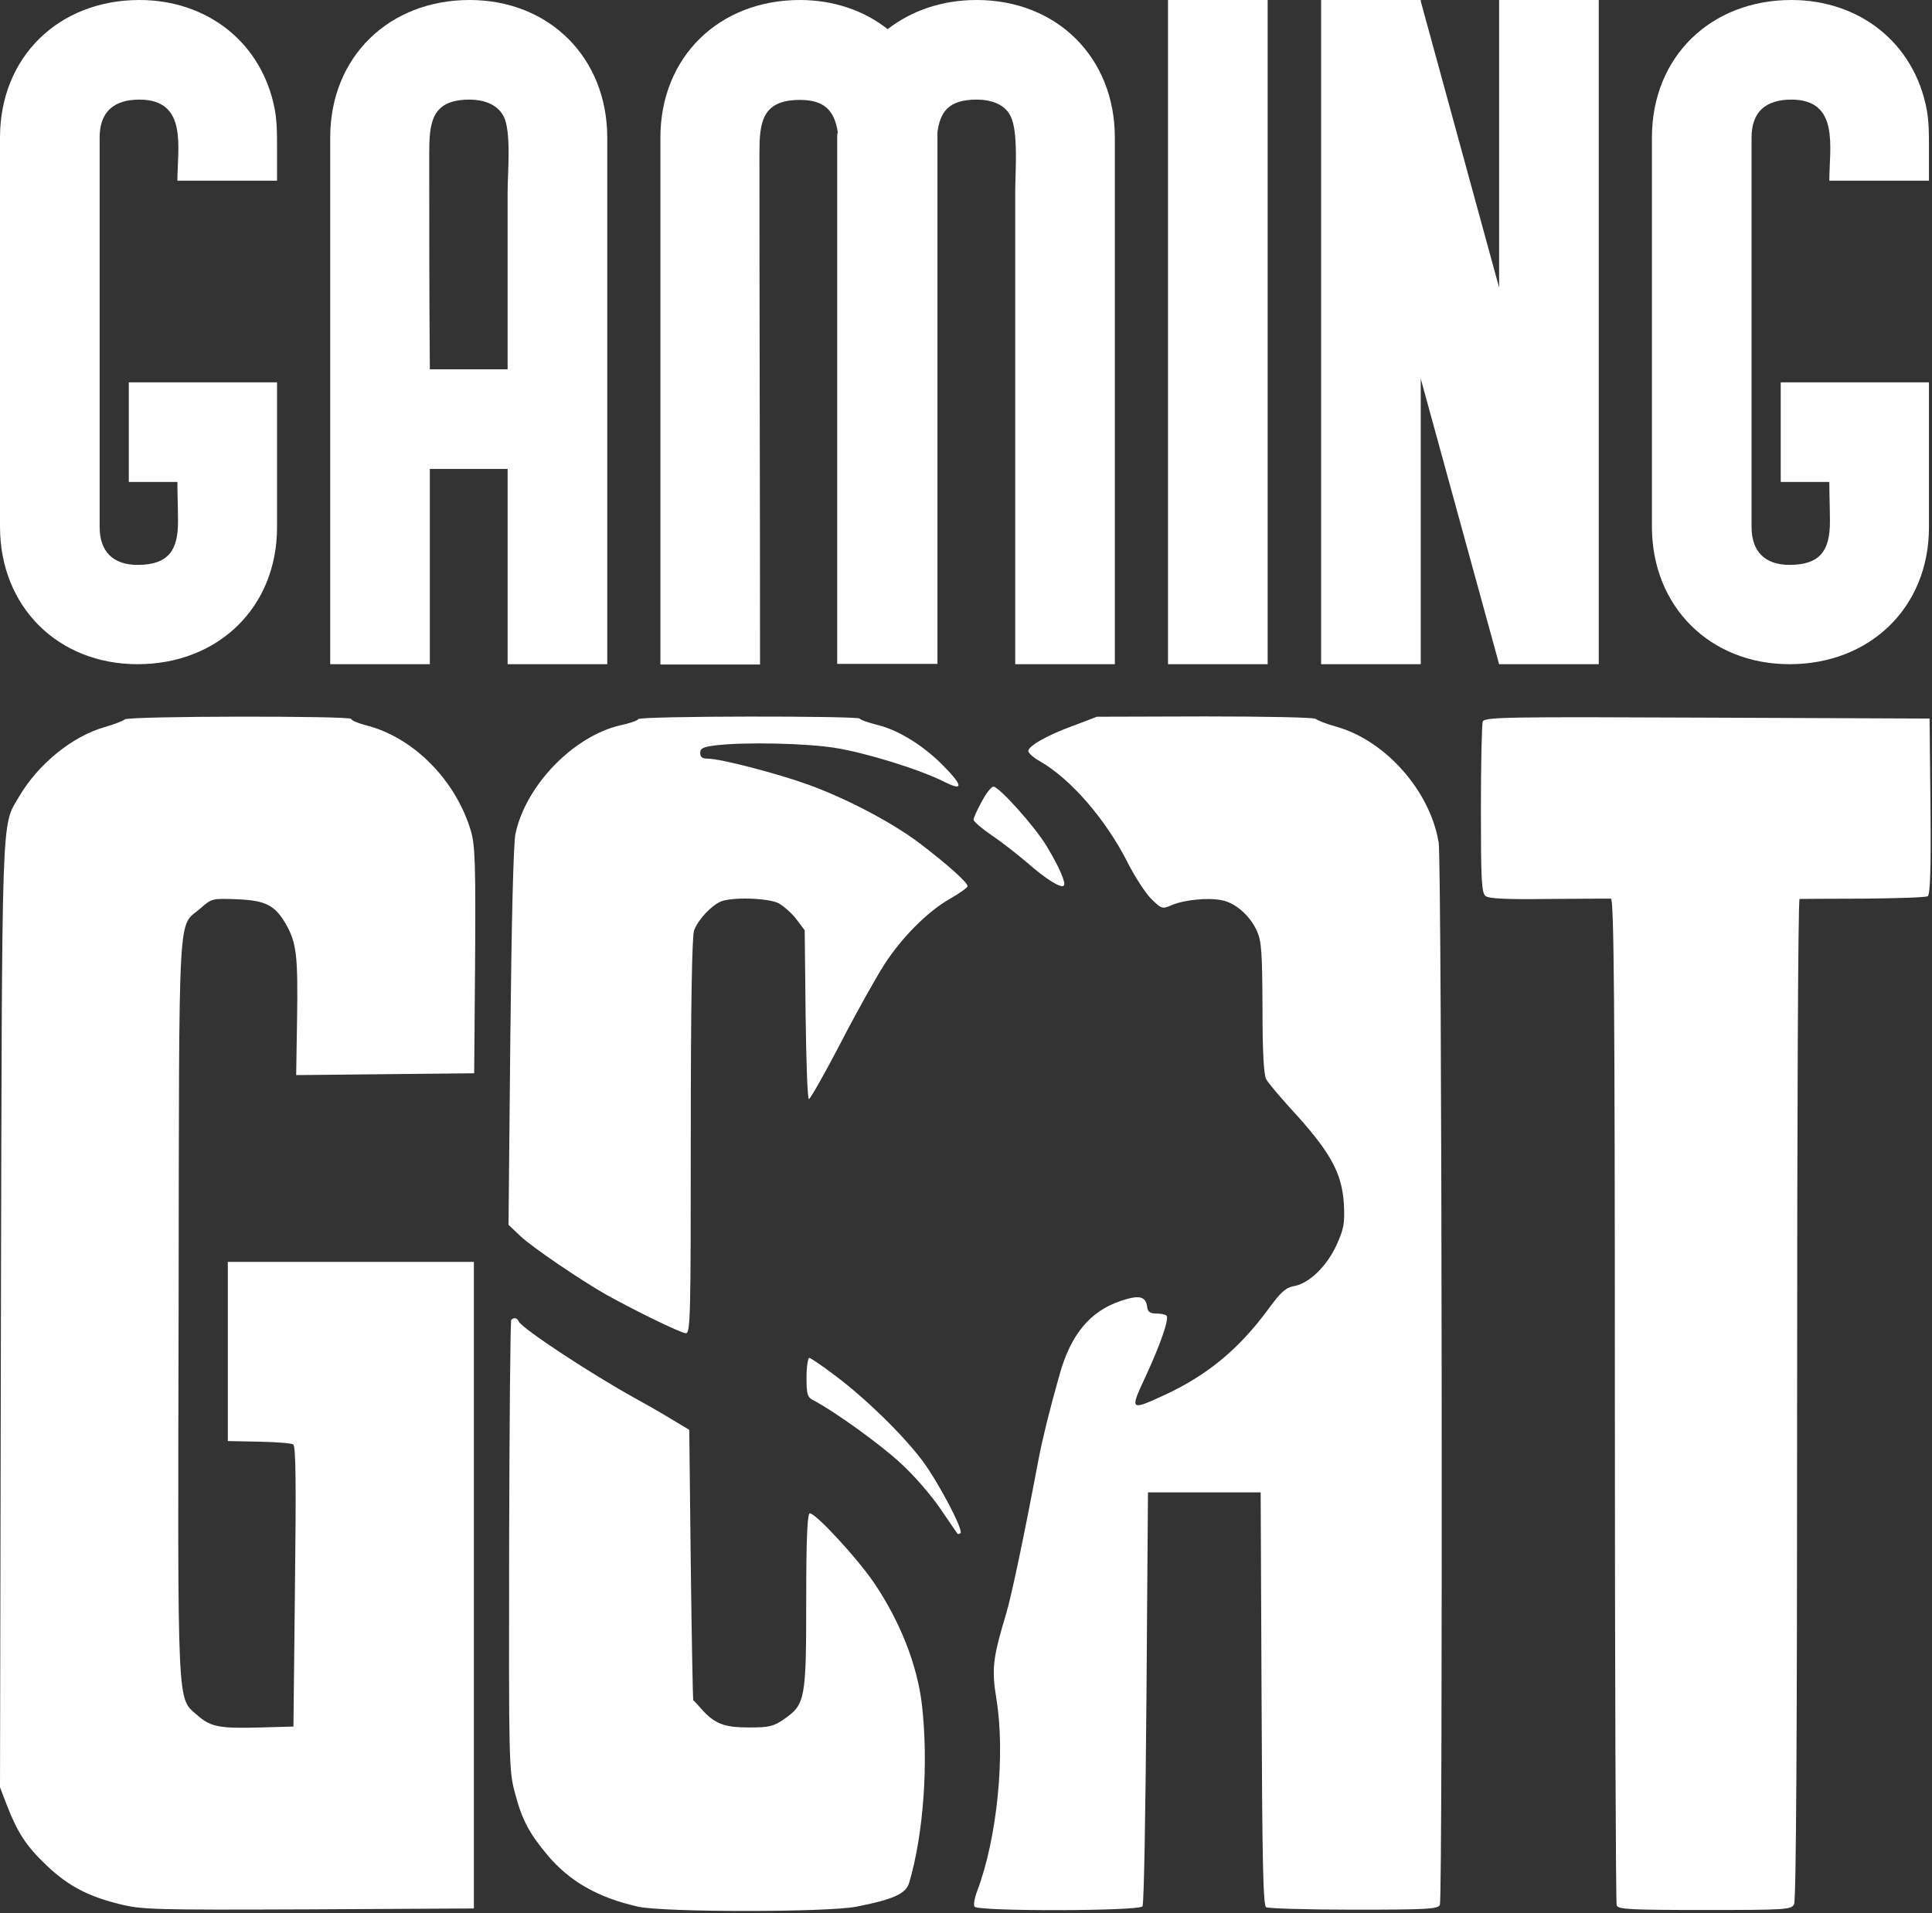
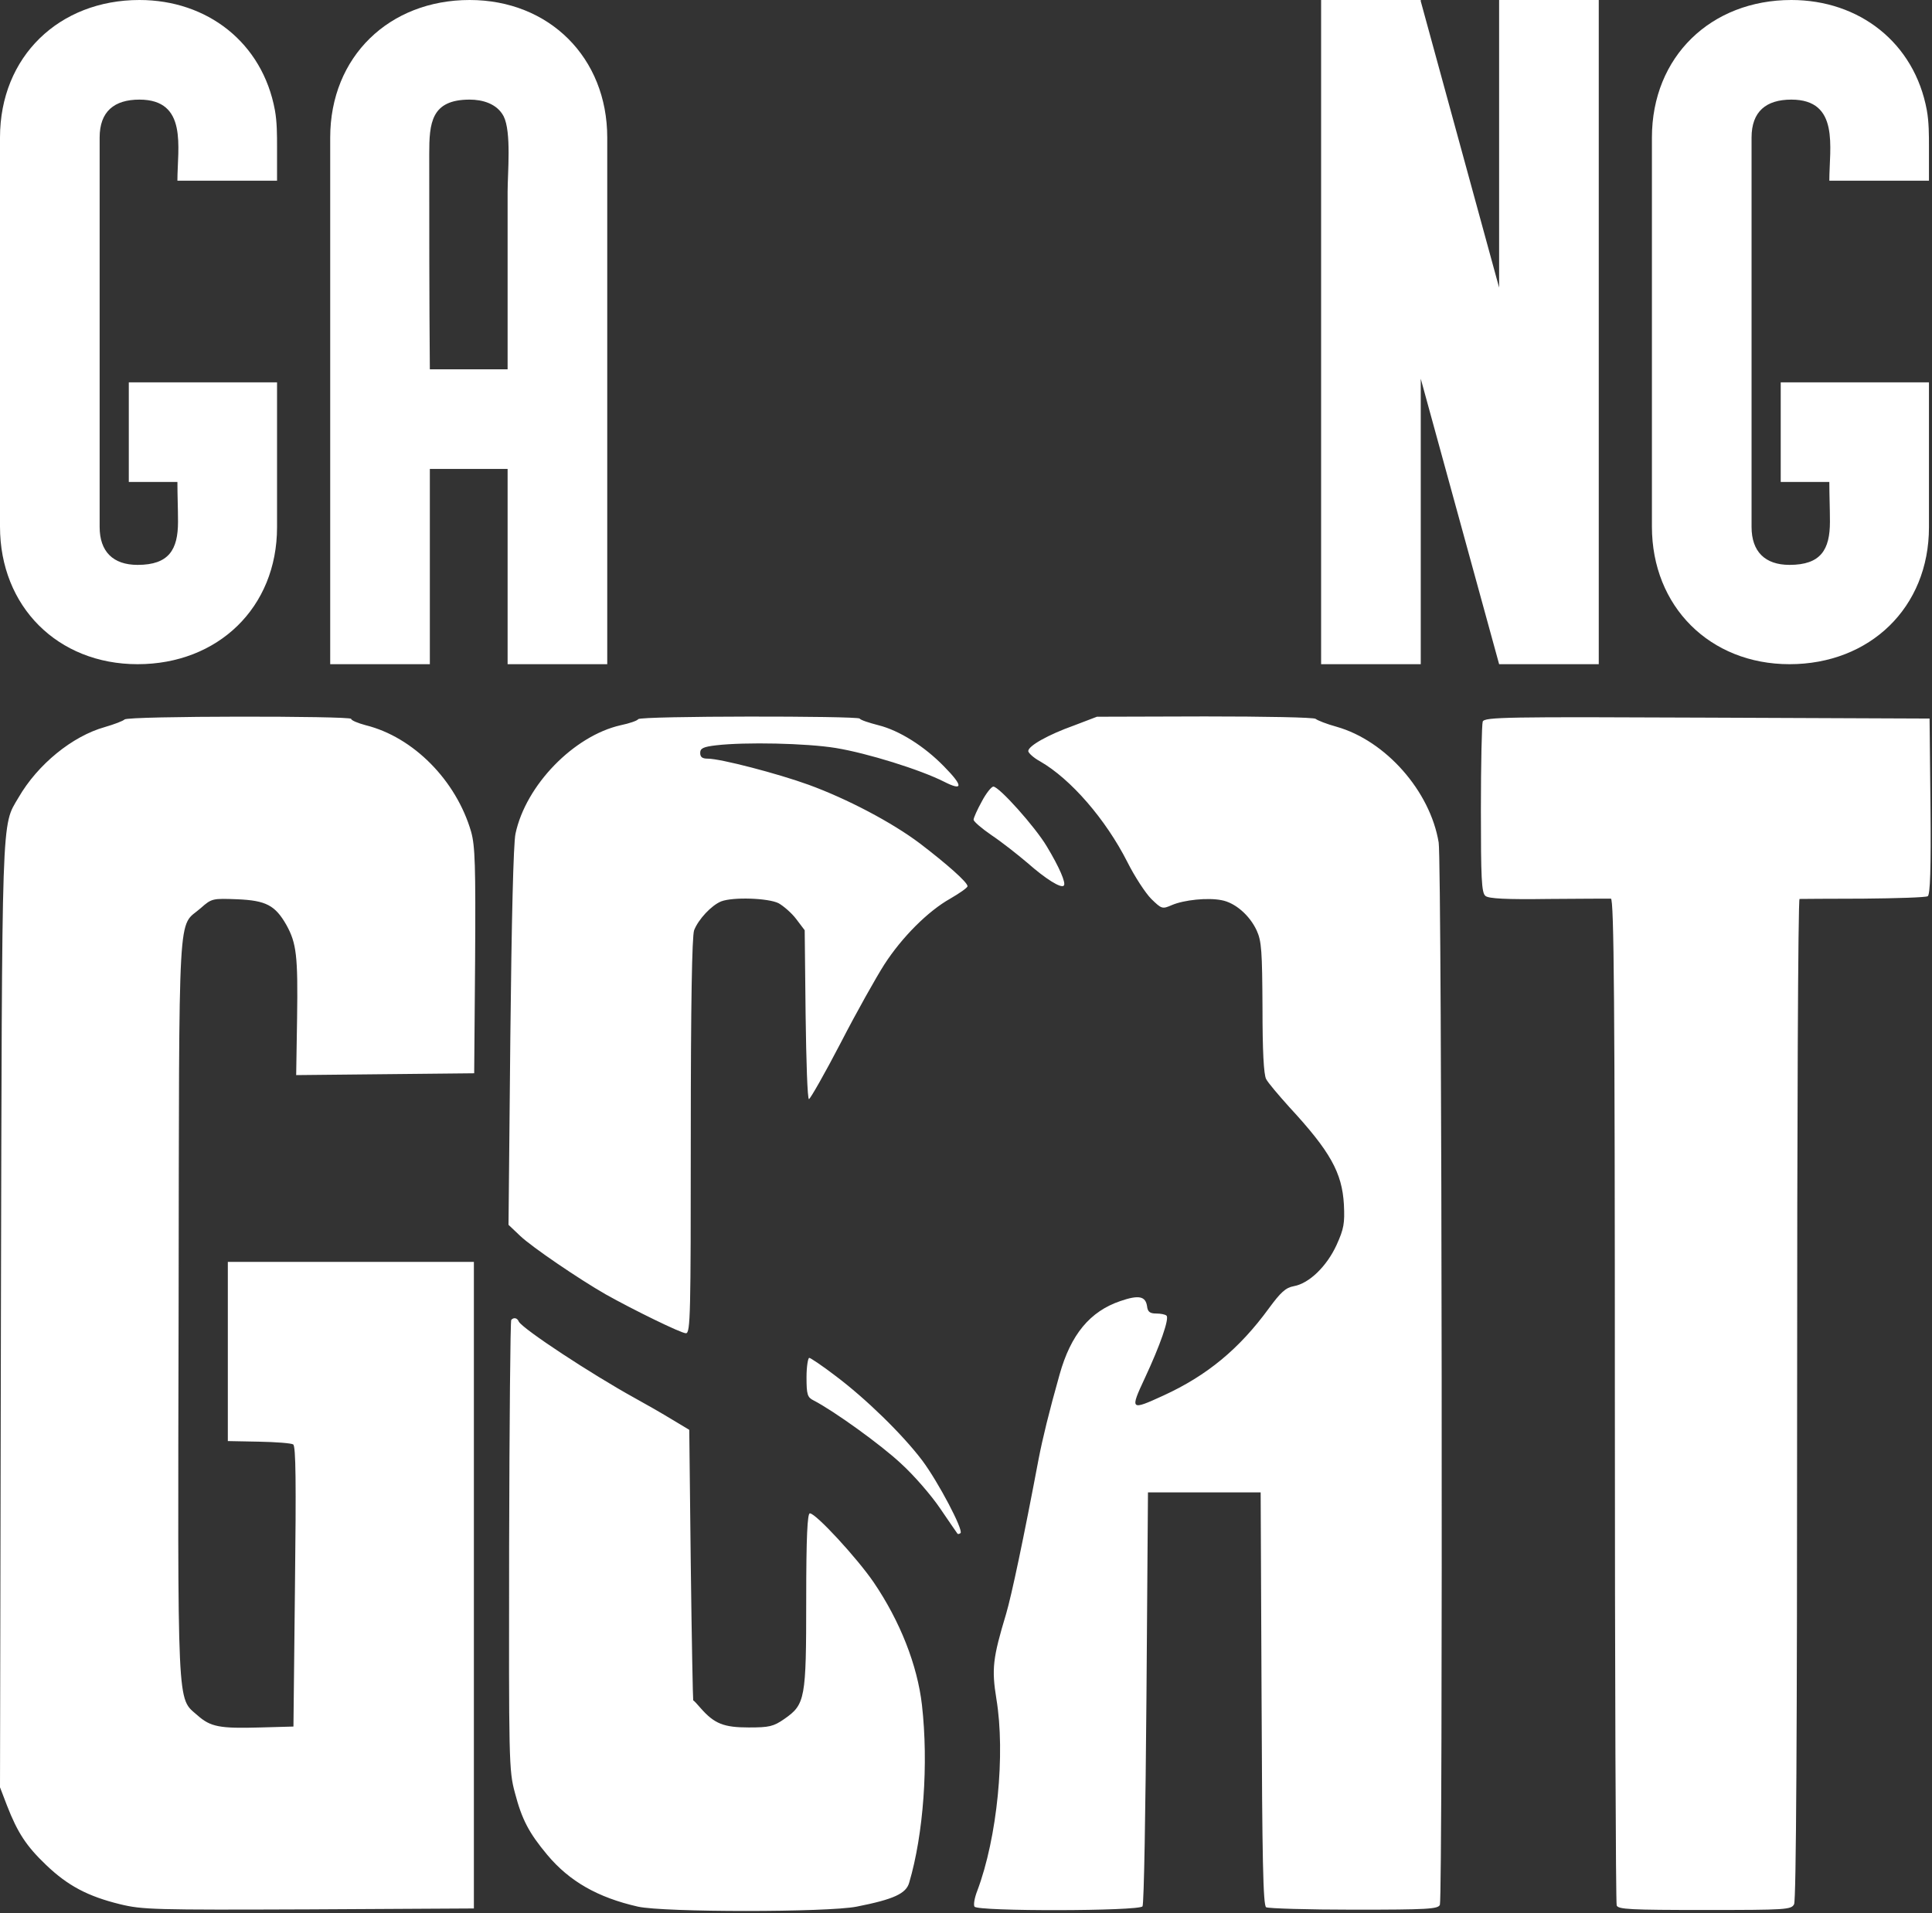
<svg xmlns="http://www.w3.org/2000/svg" version="1.1" id="Layer_1" x="0px" y="0px" viewBox="0 0 636 630" style="enable-background:new 0 0 636 630;" xml:space="preserve">
  <rect x="0" y="0" width="636" height="630" fill="#333333" stroke="none" />
  <style type="text/css">
	.st0{fill-rule:evenodd;clip-rule:evenodd;fill:#FFFFFF;}
	.st1{fill:#FFFFFF;}
</style>
  <path class="st0" d="M41,236.9c-0.5,0.5-3.4,1.6-6.5,2.5c-10.7,3-22.1,12.3-28.4,23.2c-5.7,9.7-5.4,2.7-5.8,171L0,588.5l2.3,6  c3.5,9,6.4,13.4,12.9,19.6c7.1,6.8,13.7,10.3,24.3,12.9c7.4,1.8,11.1,1.9,62.2,1.7l54.3-0.3V522V415.5h-40.5H75V445v29.5l10.2,0.2  c5.6,0.1,10.7,0.5,11.3,0.9c0.9,0.5,1,12.5,0.6,46.8l-0.5,46.1l-10.8,0.3c-13.6,0.4-16.5-0.2-20.8-4c-6.8-6-6.5,0.3-6.2-134.9  C59,294.4,58.4,305.8,66.1,299c3.6-3.2,3.9-3.2,12-2.9c9.5,0.4,12.5,2,16.2,8.5c3.3,6,3.8,10.1,3.5,30.6L97.5,354l29.3-0.3l29.3-0.3  l0.3-37c0.2-31.5,0-37.8-1.3-42.5c-4.9-16.9-19-31.2-34.7-35.1c-2.6-0.7-4.8-1.6-4.8-2.1C115.5,235.7,42.2,235.7,41,236.9z   M210.1,236.8c-0.3,0.5-2.9,1.4-5.8,2c-15.4,3.5-31.2,19.7-34.6,35.7c-0.7,3.1-1.3,29-1.7,66.9l-0.6,61.9l3.9,3.7  c3.8,3.6,19.2,14.1,28.1,19.2c9.1,5.1,24.8,12.8,26.4,12.8c1.5,0,1.6-6.1,1.6-64.9c0-43.4,0.4-65.9,1.1-67.8  c1.4-3.6,5.7-8.2,8.9-9.5c3.9-1.5,15.5-1.1,18.9,0.6c1.6,0.9,4.3,3.2,5.8,5.2l2.8,3.7l0.3,27.8c0.2,15.3,0.6,27.8,1.1,27.8  c0.4,0,5.2-8.4,10.5-18.6c5.3-10.3,11.8-21.8,14.3-25.7c5.8-9,14.4-17.6,21.7-21.7c3.1-1.8,5.7-3.6,5.7-4.1c0-1.3-6.8-7.3-15.7-14.1  c-9.3-7-24-14.7-36.6-19.3c-10.2-3.7-29-8.6-33.2-8.6c-1.8,0-2.5-0.5-2.5-1.9c0-1.5,1-2,5.3-2.5c9.5-1.1,29.6-0.7,39.4,0.9  c10.3,1.7,27.7,7.1,35.6,11.1c6.3,3.2,6.3,1.4,0-5c-6.5-6.7-14.8-11.9-21.6-13.6c-3.1-0.8-5.9-1.7-6.2-2.2  C282.2,235.7,210.8,235.7,210.1,236.8z M353.5,238.9c-8.4,3-15,6.7-15,8.4c0,0.6,1.7,2.2,3.9,3.4c10.1,5.8,21.6,19.1,28.7,33.1  c2.4,4.8,6,10.3,7.9,12.2c3.4,3.3,3.6,3.4,6.8,2c4-1.7,11.8-2.5,16.3-1.6c4.5,0.8,9.3,5,11.6,10c1.6,3.5,1.8,6.8,1.9,25.4  c0,14.2,0.4,22,1.2,23.5c0.6,1.2,4.1,5.3,7.6,9.2c13.5,14.6,17.4,21.6,18,32.1c0.3,6.2,0,8-2.4,13.3c-3.2,7-9,12.7-14.1,13.6  c-2.7,0.5-4.3,2-8.2,7.3c-9.7,13.3-20.3,22.1-34.7,28.7c-10.9,5-11.1,4.9-6.1-5.8c5-10.7,8.1-19.6,7.1-20.5  c-0.4-0.4-1.9-0.7-3.4-0.7c-2.1,0-2.8-0.6-3-2.4c-0.5-3.3-2.7-3.8-8.8-1.7c-10,3.4-16.3,11-20,24.2c-3.5,12.4-5.6,21.1-6.9,27.8  c-4.9,26-8.9,44.9-10.7,51c-4.4,14.6-4.8,18.1-3.2,28c3,18.1,0.3,45.7-6.3,63.2c-0.9,2.3-1.3,4.6-0.9,5.2c1,1.6,54.2,1.5,55.3-0.1  c0.5-0.7,1-31.7,1.3-68.8l0.5-67.5h18.5H415l0.3,67.9c0.2,52.8,0.5,68.1,1.5,68.7c0.7,0.4,13.7,0.8,28.9,0.8  c24.3,0,27.7-0.2,28.3-1.6c1-2.7,0.7-343.4-0.4-349.8c-2.8-16.9-17.4-33.5-33.6-38.1c-3.3-0.9-6.3-2.1-6.9-2.6  c-0.5-0.5-16.9-0.8-36.5-0.8l-35.5,0.1L353.5,238.9z M488.1,237.6c-0.3,0.9-0.6,13.9-0.6,28.9c0,22.6,0.2,27.5,1.5,28.5  c1,0.9,6.9,1.2,20.8,1c10.6-0.1,19.9-0.1,20.5-0.1c1,0.1,1.3,33.8,1.3,165c0,90.7,0.3,165.6,0.6,166.5c0.5,1.3,4.4,1.5,29,1.5  c26.8,0,28.5-0.1,29.4-1.9c0.7-1.2,1-57.8,1-166.4c0-90.5,0.3-164.6,0.8-164.6c0.4,0,9.8-0.1,20.9-0.1c11.1-0.1,20.6-0.4,21.3-0.8  c0.8-0.5,1.1-9,0.9-29.6l-0.3-28.9l-73.1-0.3C495.8,236,488.7,236.1,488.1,237.6z M323.2,263.9c-1.5,2.7-2.7,5.4-2.7,6  c0,0.6,2.7,2.9,5.9,5.1c3.3,2.2,8.5,6.3,11.8,9.1c6,5.3,11.1,8.5,12,7.5c0.8-0.8-1.5-6.1-5.6-12.9c-3.8-6.4-15.7-19.7-17.6-19.7  C326.4,259,324.6,261.2,323.2,263.9z M168.3,434.6c-0.3,0.3-0.6,33.7-0.7,74.3c-0.1,71-0.1,74,1.9,81.4c2.3,8.8,4.6,13.2,10.7,20.5  c7.3,8.7,16.6,14,29.8,17c8.6,1.9,62.4,1.9,72,0c12.2-2.4,16.3-4.3,17.3-7.9c4.7-15.9,6.4-39.1,4.2-58.5  c-1.5-13.1-7.2-27.6-15.9-40.4c-5.4-7.9-19-22.7-21-22.7c-0.8,0-1.2,7.6-1.2,28.5c0,32.6-0.3,34.4-7.2,39.2c-3.6,2.5-5,2.8-11.7,2.8  c-8.2,0-11.3-1.2-15.8-6.3c-1.2-1.4-2.3-2.6-2.5-2.6c-0.1-0.1-0.5-20.1-0.8-44.6l-0.5-44.5l-6-3.6c-3.3-2-8.7-5.1-12-6.9  c-14.3-7.9-36.5-22.5-38.1-25.1C170.3,433.9,169.1,433.7,168.3,434.6z M265.5,453.5c0,5.7,0.3,6.6,2.3,7.6  c6.6,3.4,22.2,14.6,28.8,20.8c4.2,3.8,10,10.5,12.9,14.8c2.9,4.3,5.5,8,5.7,8.3c0.2,0.2,0.6,0.1,1-0.2c1-1-7.3-16.8-12.6-23.9  c-6.5-8.6-18.6-20.4-28.6-27.9c-4.3-3.3-8.2-5.9-8.6-5.9S265.5,449.9,265.5,453.5z" />
  <path class="st1" d="M589.1,218.7c-26.2,0-45.3-19-45.3-45.3V45.3c0-26.7,19.5-45.3,45.9-45.3c22.3,0,40.5,14,44.6,36.3  c0.7,3.9,0.7,8.1,0.7,12v11.2h-32.8c0-10.9,3.5-26.7-12.5-26.7c-8.3,0-13.1,3.9-13.1,12.5v128.2c0,8.1,4.4,12.5,12.5,12.5  c10.3,0,13.3-5,13.3-14.2c0-4.4-0.2-8.7-0.2-13.1h-16v-32.8H635v47.7C635,200.1,615.5,218.7,589.1,218.7z" />
  <path class="st1" d="M434.9,218.7V0h32.8v0.4l25.8,94.3V0h32.8v218.7h-32.8l-25.8-94v94H434.9z" />
-   <path class="st1" d="M384.5,0h32.8v218.7h-32.8V0z" />
-   <path class="st1" d="M217.4,45.3c0-26.7,19.5-45.3,45.9-45.3c11.2,0,21.2,3.5,28.9,9.6c7.9-6.1,17.9-9.6,29.3-9.6  C348,0,367,19,367,45.3v173.4h-32.8V63.2c0-6.3,1.1-19.7-1.5-24.9c-2-4.2-6.8-5.5-11.2-5.5c-9.4,0-12,4.2-12.9,10.7  c0,0.7,0,1.1,0,1.7v173.4h-33V45.3c0-0.7,0-1.3,0.2-1.7c-1.1-7.4-4.6-10.7-12.5-10.7c-12.7,0-13.3,7.7-13.3,17.9  c0,56,0.2,112,0.2,168h-32.8V45.3z" />
+   <path class="st1" d="M384.5,0h32.8h-32.8V0z" />
  <path class="st1" d="M108.7,45.3c0-26.7,19.5-45.3,45.9-45.3c26.2,0,45.3,19,45.3,45.3v173.4h-32.8v-64.3h-25.6  c0,21.4,0,42.9,0,64.3h-32.8V45.3z M141.5,121.6h25.6V63.2c0-6.3,1.3-19.7-1.3-24.9c-2.2-4.2-7-5.5-11.2-5.5  c-12.7,0-13.3,7.7-13.3,17.9C141.3,74.4,141.3,98,141.5,121.6z" />
  <path class="st1" d="M45.3,218.7C19,218.7,0,199.7,0,173.4V45.3C0,18.6,19.5,0,45.9,0c22.3,0,40.5,14,44.6,36.3  c0.7,3.9,0.7,8.1,0.7,12v11.2H58.4c0-10.9,3.5-26.7-12.5-26.7c-8.3,0-13.1,3.9-13.1,12.5v128.2c0,8.1,4.4,12.5,12.5,12.5  c10.3,0,13.3-5,13.3-14.2c0-4.4-0.2-8.7-0.2-13.1h-16v-32.8h48.8v47.7C91.2,200.1,71.7,218.7,45.3,218.7z" />
</svg>